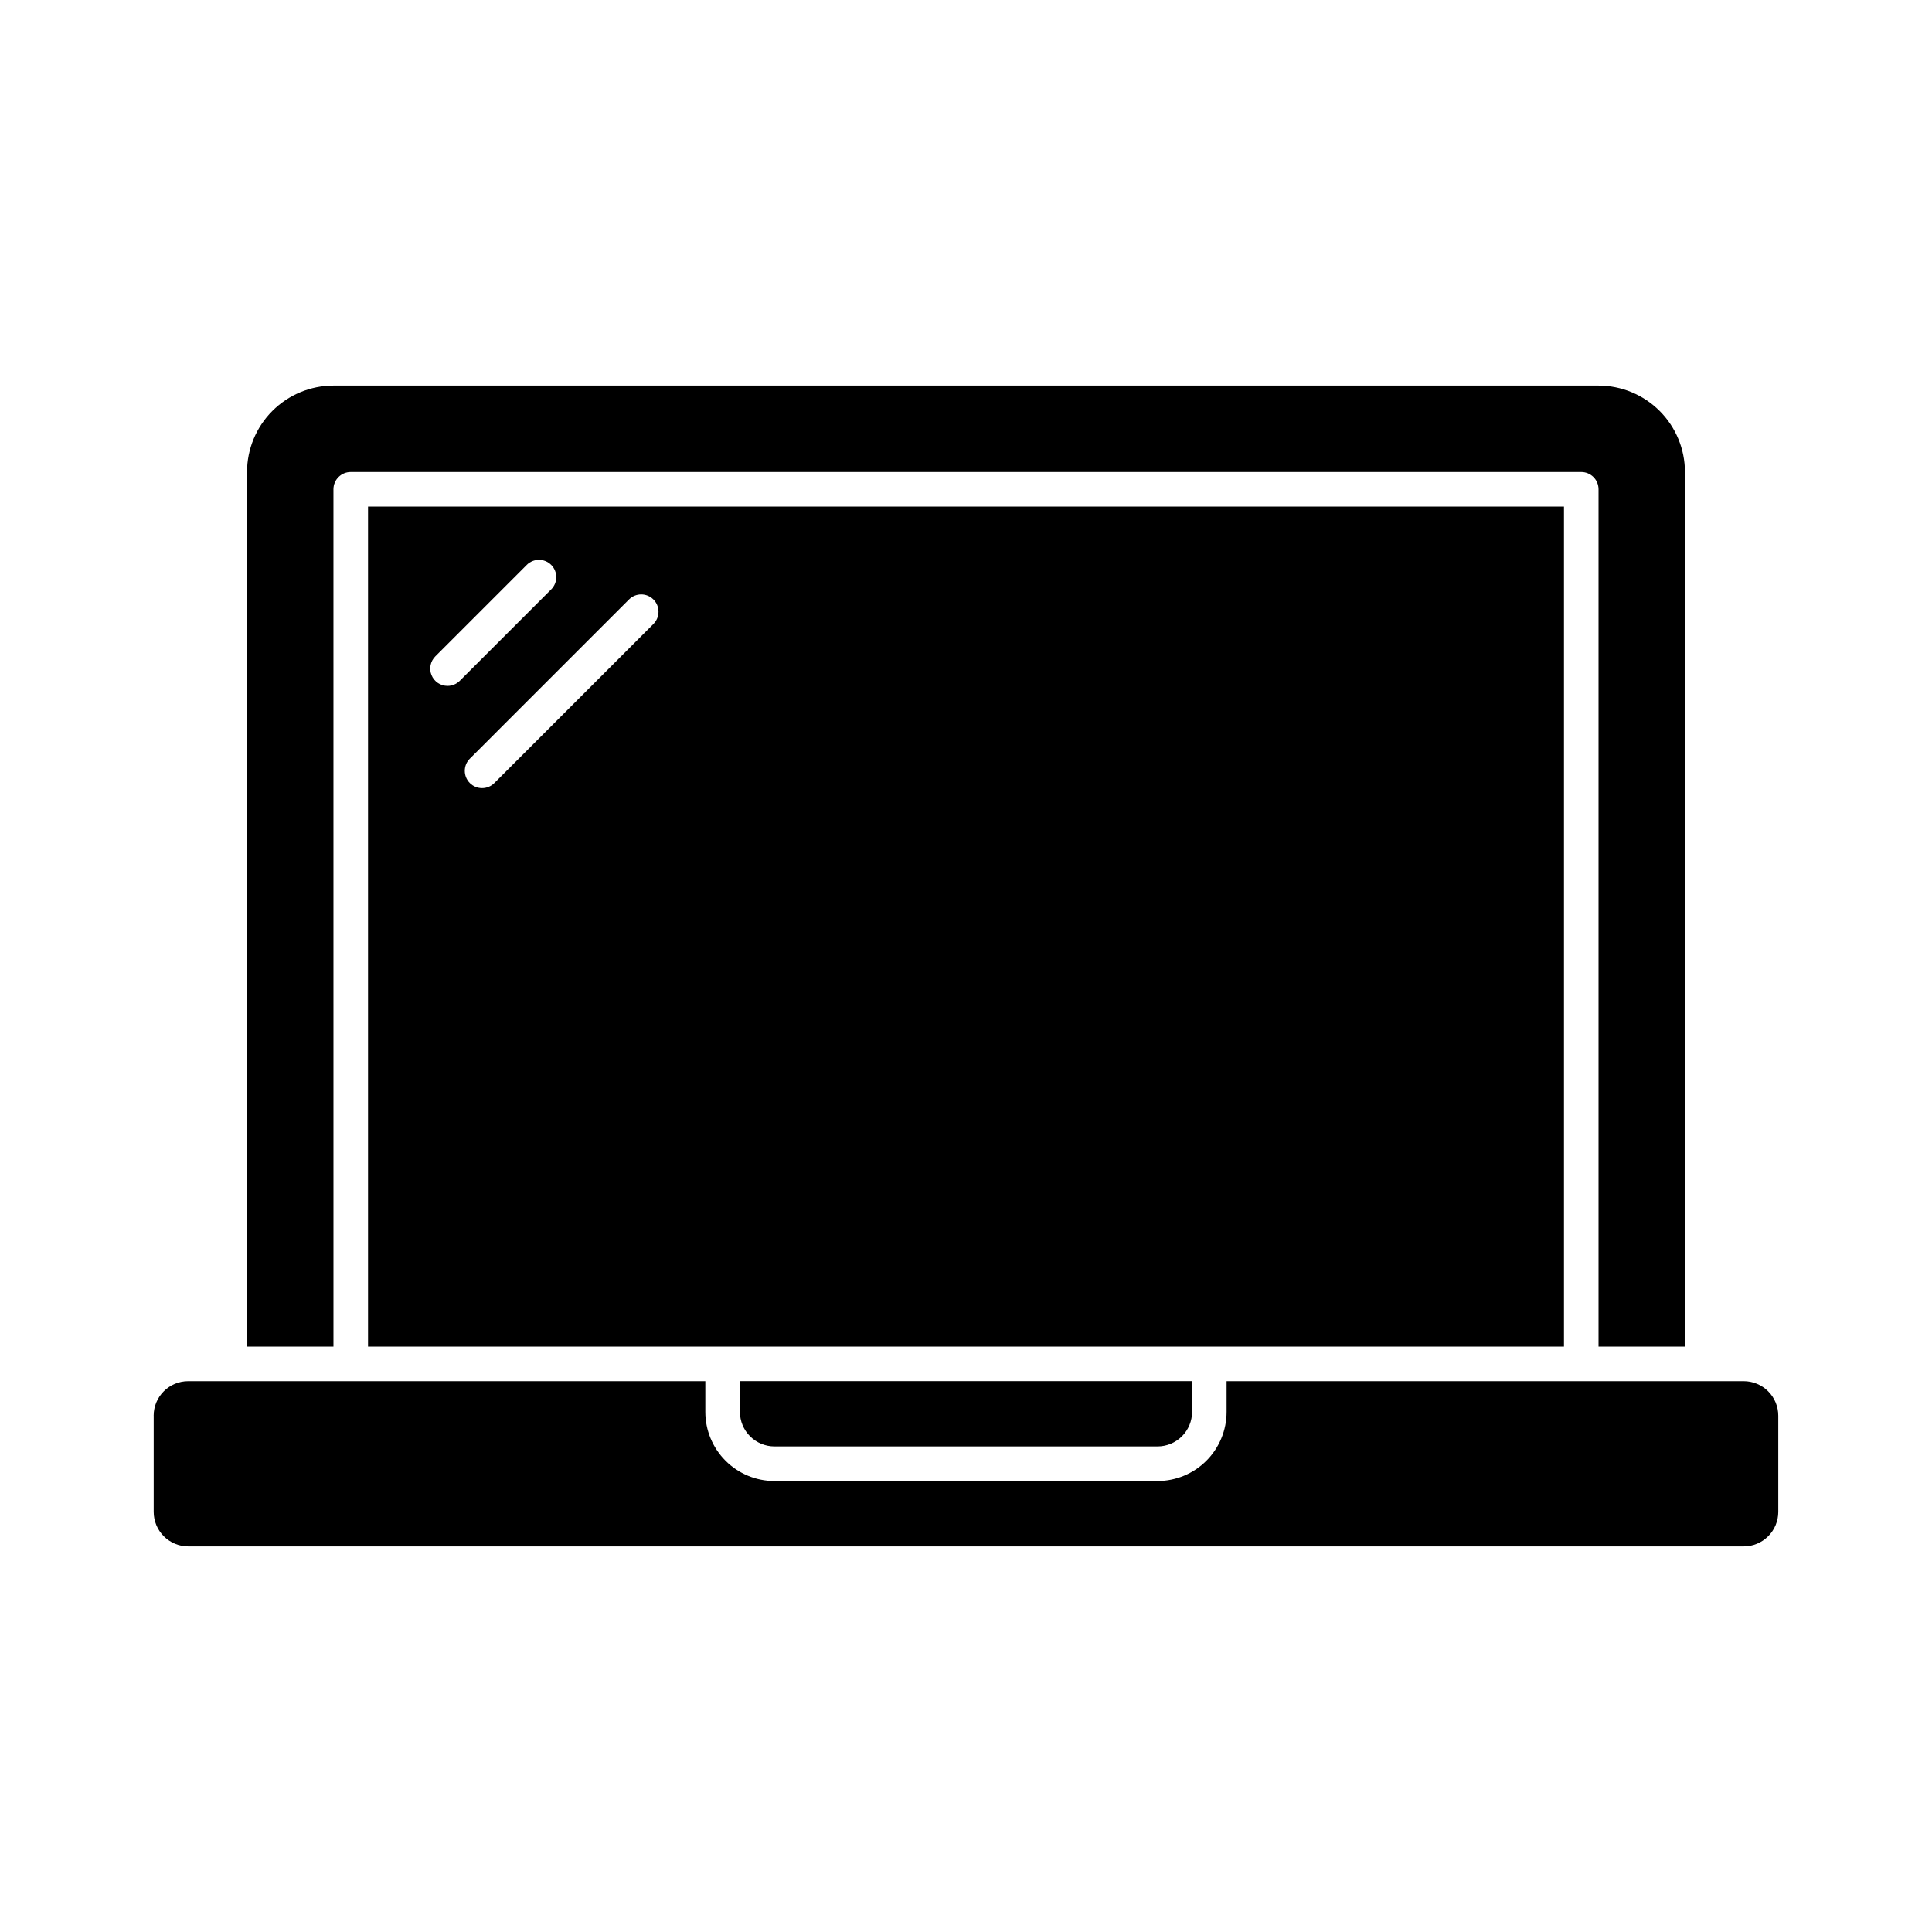
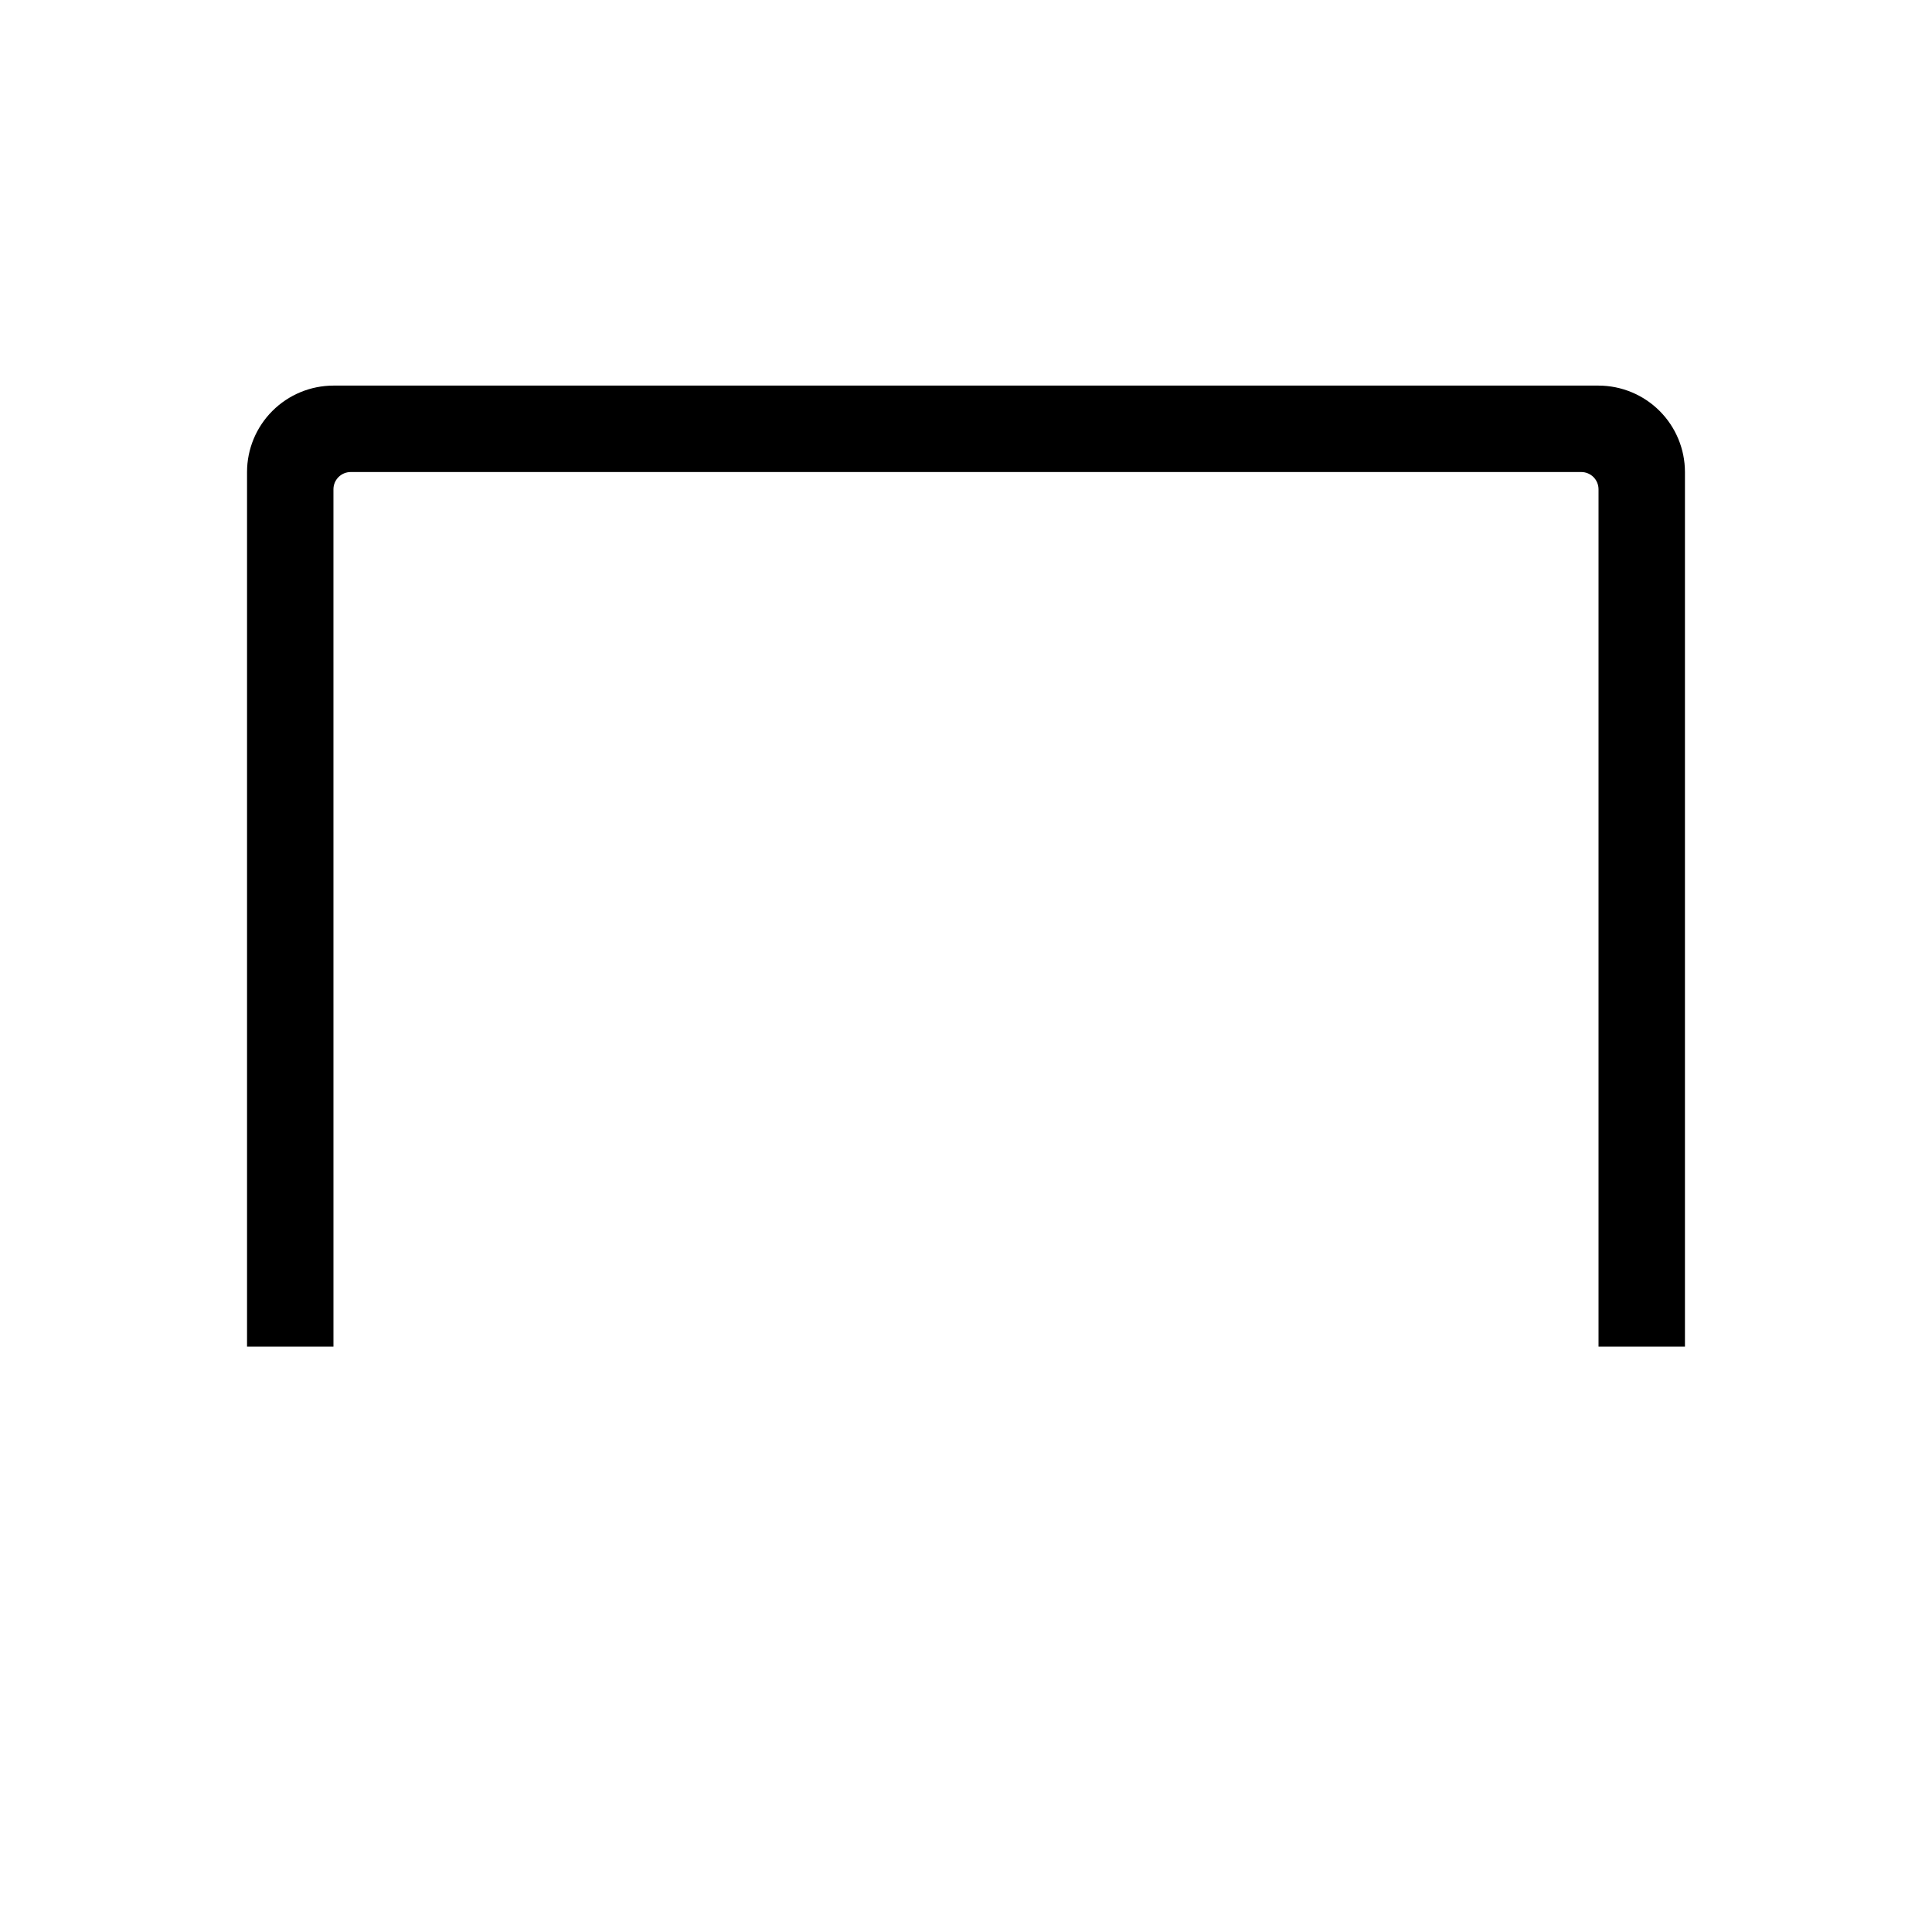
<svg xmlns="http://www.w3.org/2000/svg" fill="#000000" width="800px" height="800px" version="1.1" viewBox="144 144 512 512">
  <g>
-     <path d="m184.73 519.19v25.465c0 2.43 0.965 4.758 2.684 6.477s4.047 2.684 6.477 2.684h412.21c2.43 0 4.762-0.965 6.477-2.684 1.719-1.719 2.684-4.047 2.684-6.477v-25.465c0-2.43-0.965-4.762-2.684-6.481-1.715-1.715-4.047-2.68-6.477-2.68h-137.04v8.137c0 4.859-1.93 9.52-5.367 12.957-3.434 3.434-8.094 5.363-12.953 5.363h-101.5c-4.859 0-9.516-1.93-12.953-5.363-3.438-3.438-5.367-8.098-5.367-12.957v-8.137h-137.04c-5.059 0-9.16 4.102-9.16 9.16z" />
    <path d="m590.53 500.87v-231.78c-0.008-6.07-2.422-11.891-6.715-16.184-4.293-4.293-10.117-6.711-16.188-6.719h-335.26c-6.07 0.008-11.891 2.426-16.184 6.719-4.293 4.293-6.711 10.113-6.715 16.184v231.78h22.902l-0.004-227.2c0-2.527 2.051-4.578 4.582-4.578h326.1c1.215 0 2.379 0.484 3.238 1.34 0.859 0.859 1.34 2.027 1.34 3.238v227.2z" />
-     <path d="m558.47 500.87v-222.62h-316.94v222.62zm-295.87-175.1c-1.855 0-3.523-1.117-4.231-2.828-0.711-1.711-0.32-3.68 0.992-4.992l24.234-24.238h-0.004c1.789-1.789 4.691-1.793 6.481-0.004 1.793 1.789 1.793 4.691 0.008 6.481l-24.242 24.242c-0.863 0.859-2.027 1.34-3.238 1.34zm54.578-16.418-42.18 42.172c-1.793 1.789-4.691 1.785-6.481-0.004s-1.789-4.691 0.004-6.477l42.168-42.172c1.789-1.789 4.688-1.789 6.477 0 1.789 1.789 1.793 4.688 0.004 6.477z" />
-     <path d="m349.25 527.32h101.5c2.43 0 4.758-0.965 6.477-2.684 1.719-1.715 2.684-4.047 2.684-6.477v-8.137h-119.82v8.137c0 2.43 0.965 4.762 2.684 6.477 1.719 1.719 4.047 2.684 6.477 2.684z" />
  </g>
</svg>